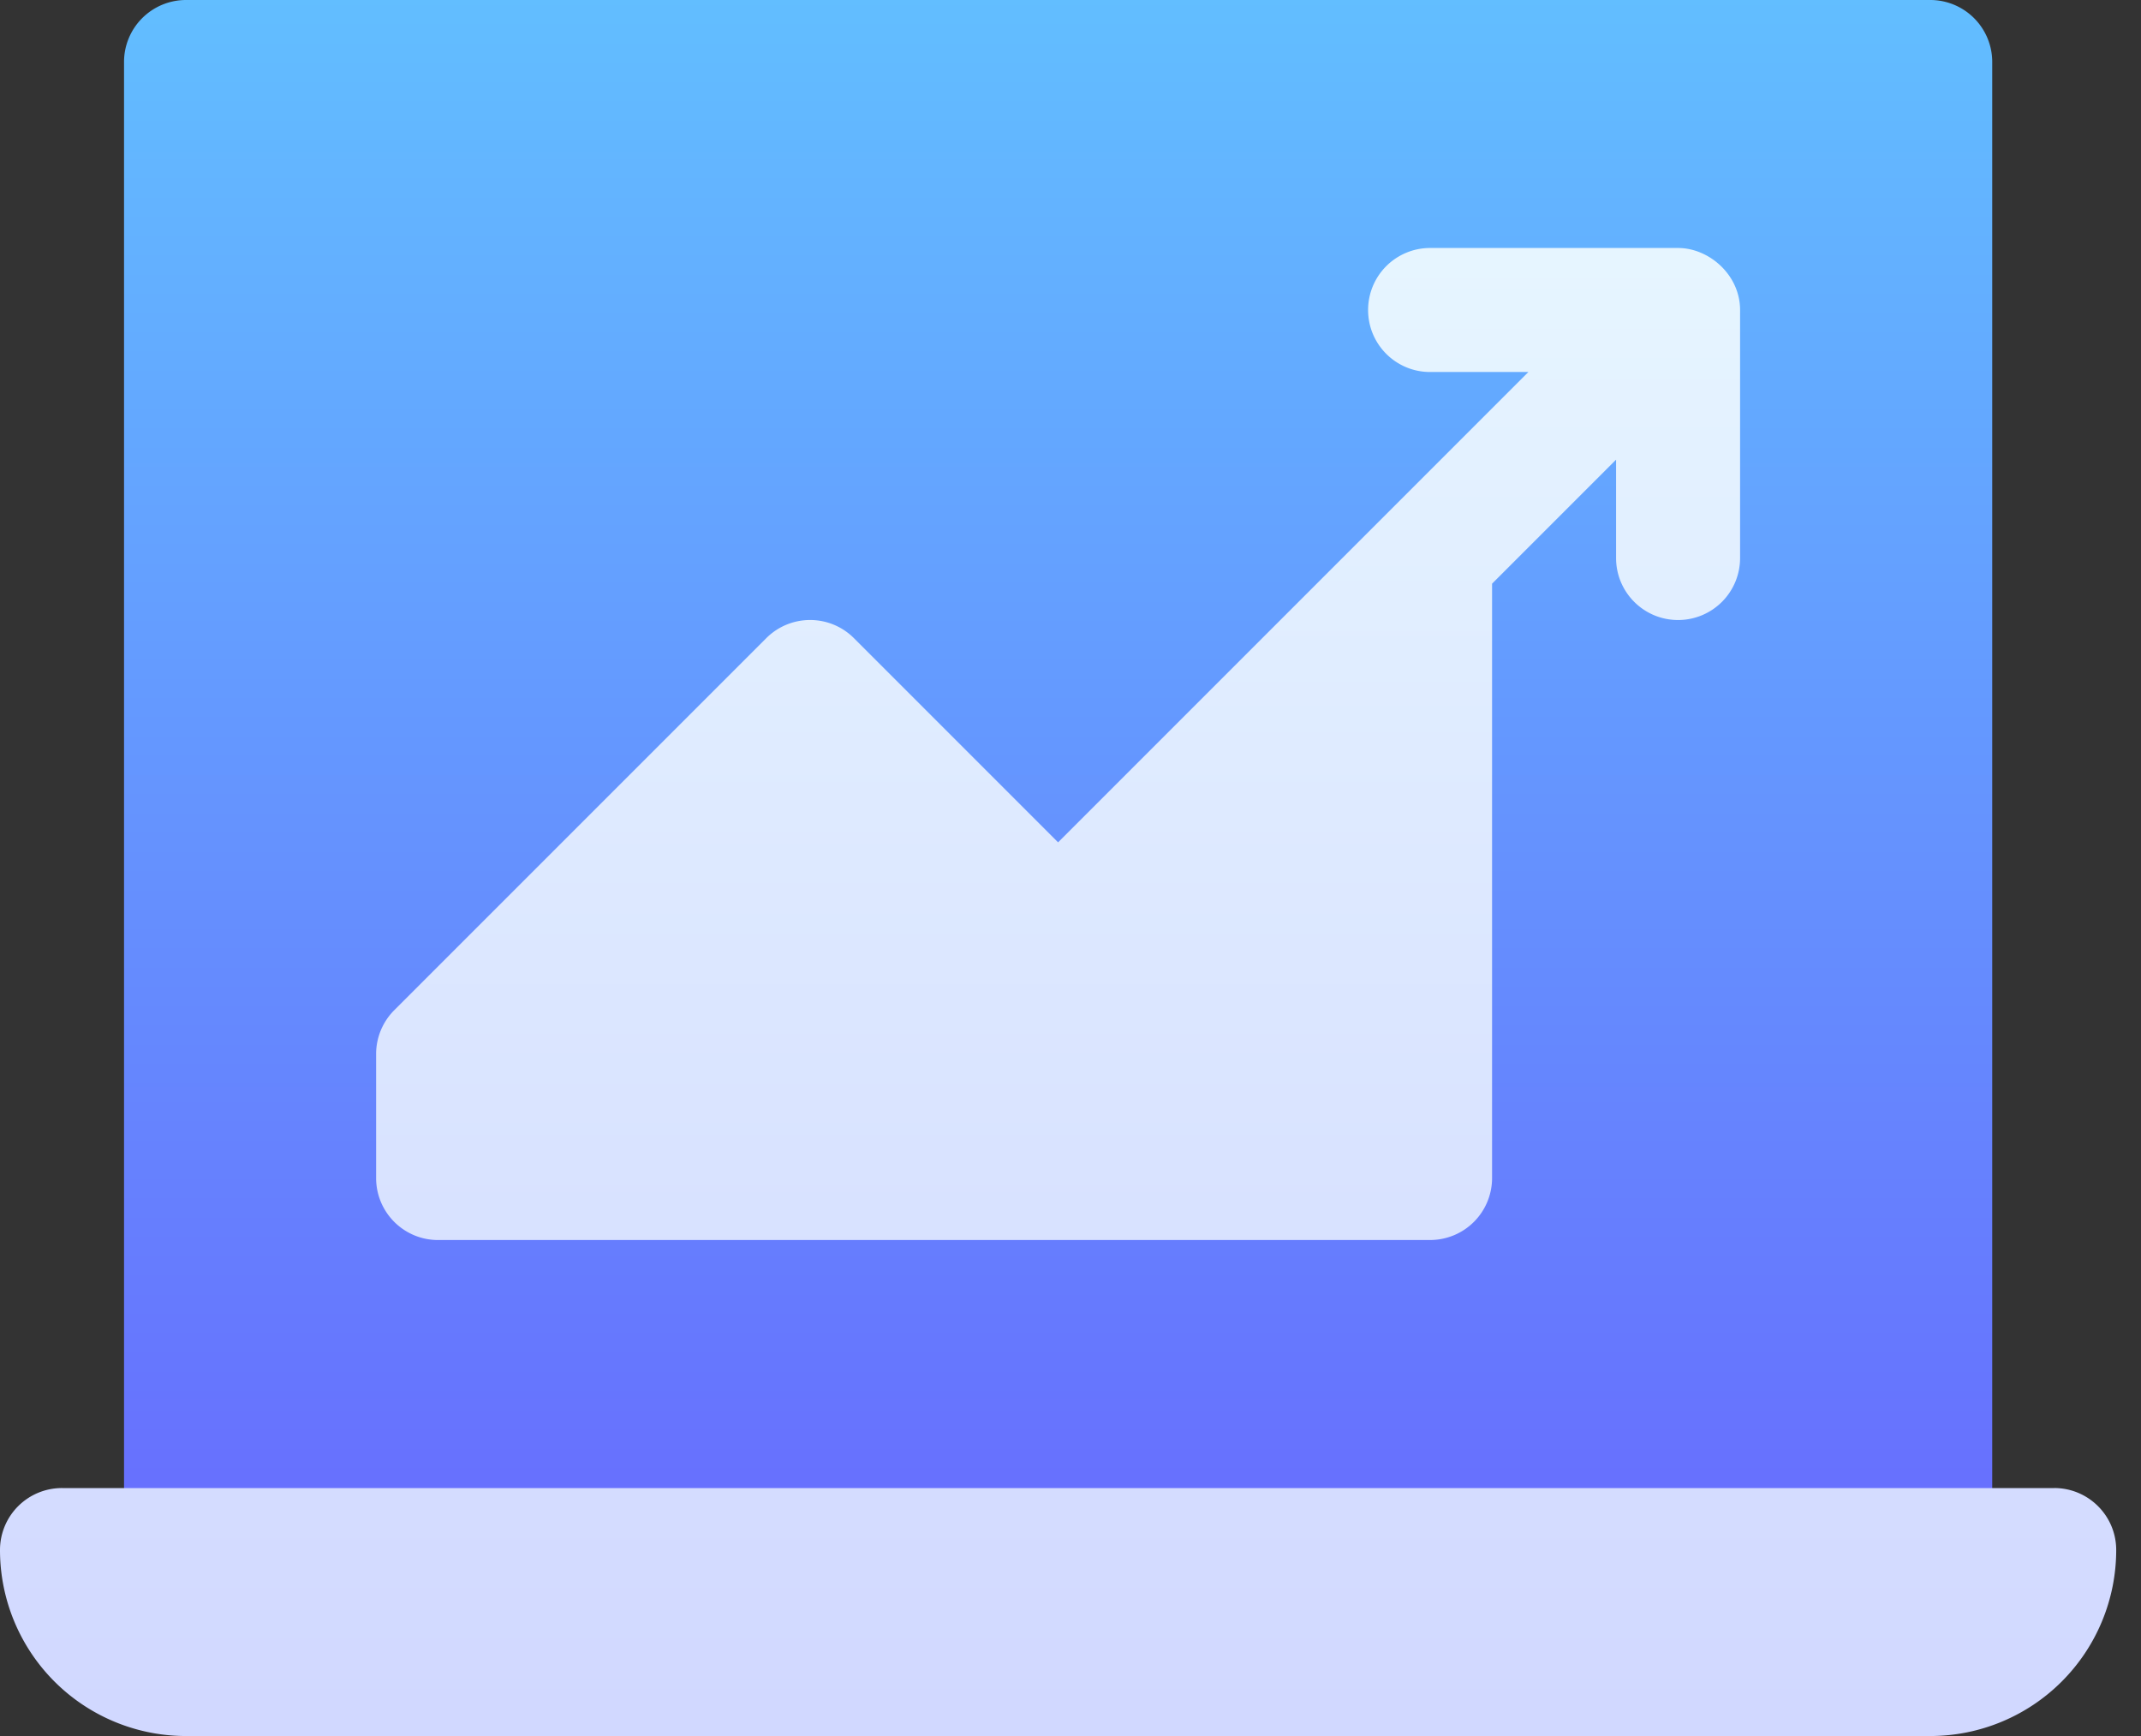
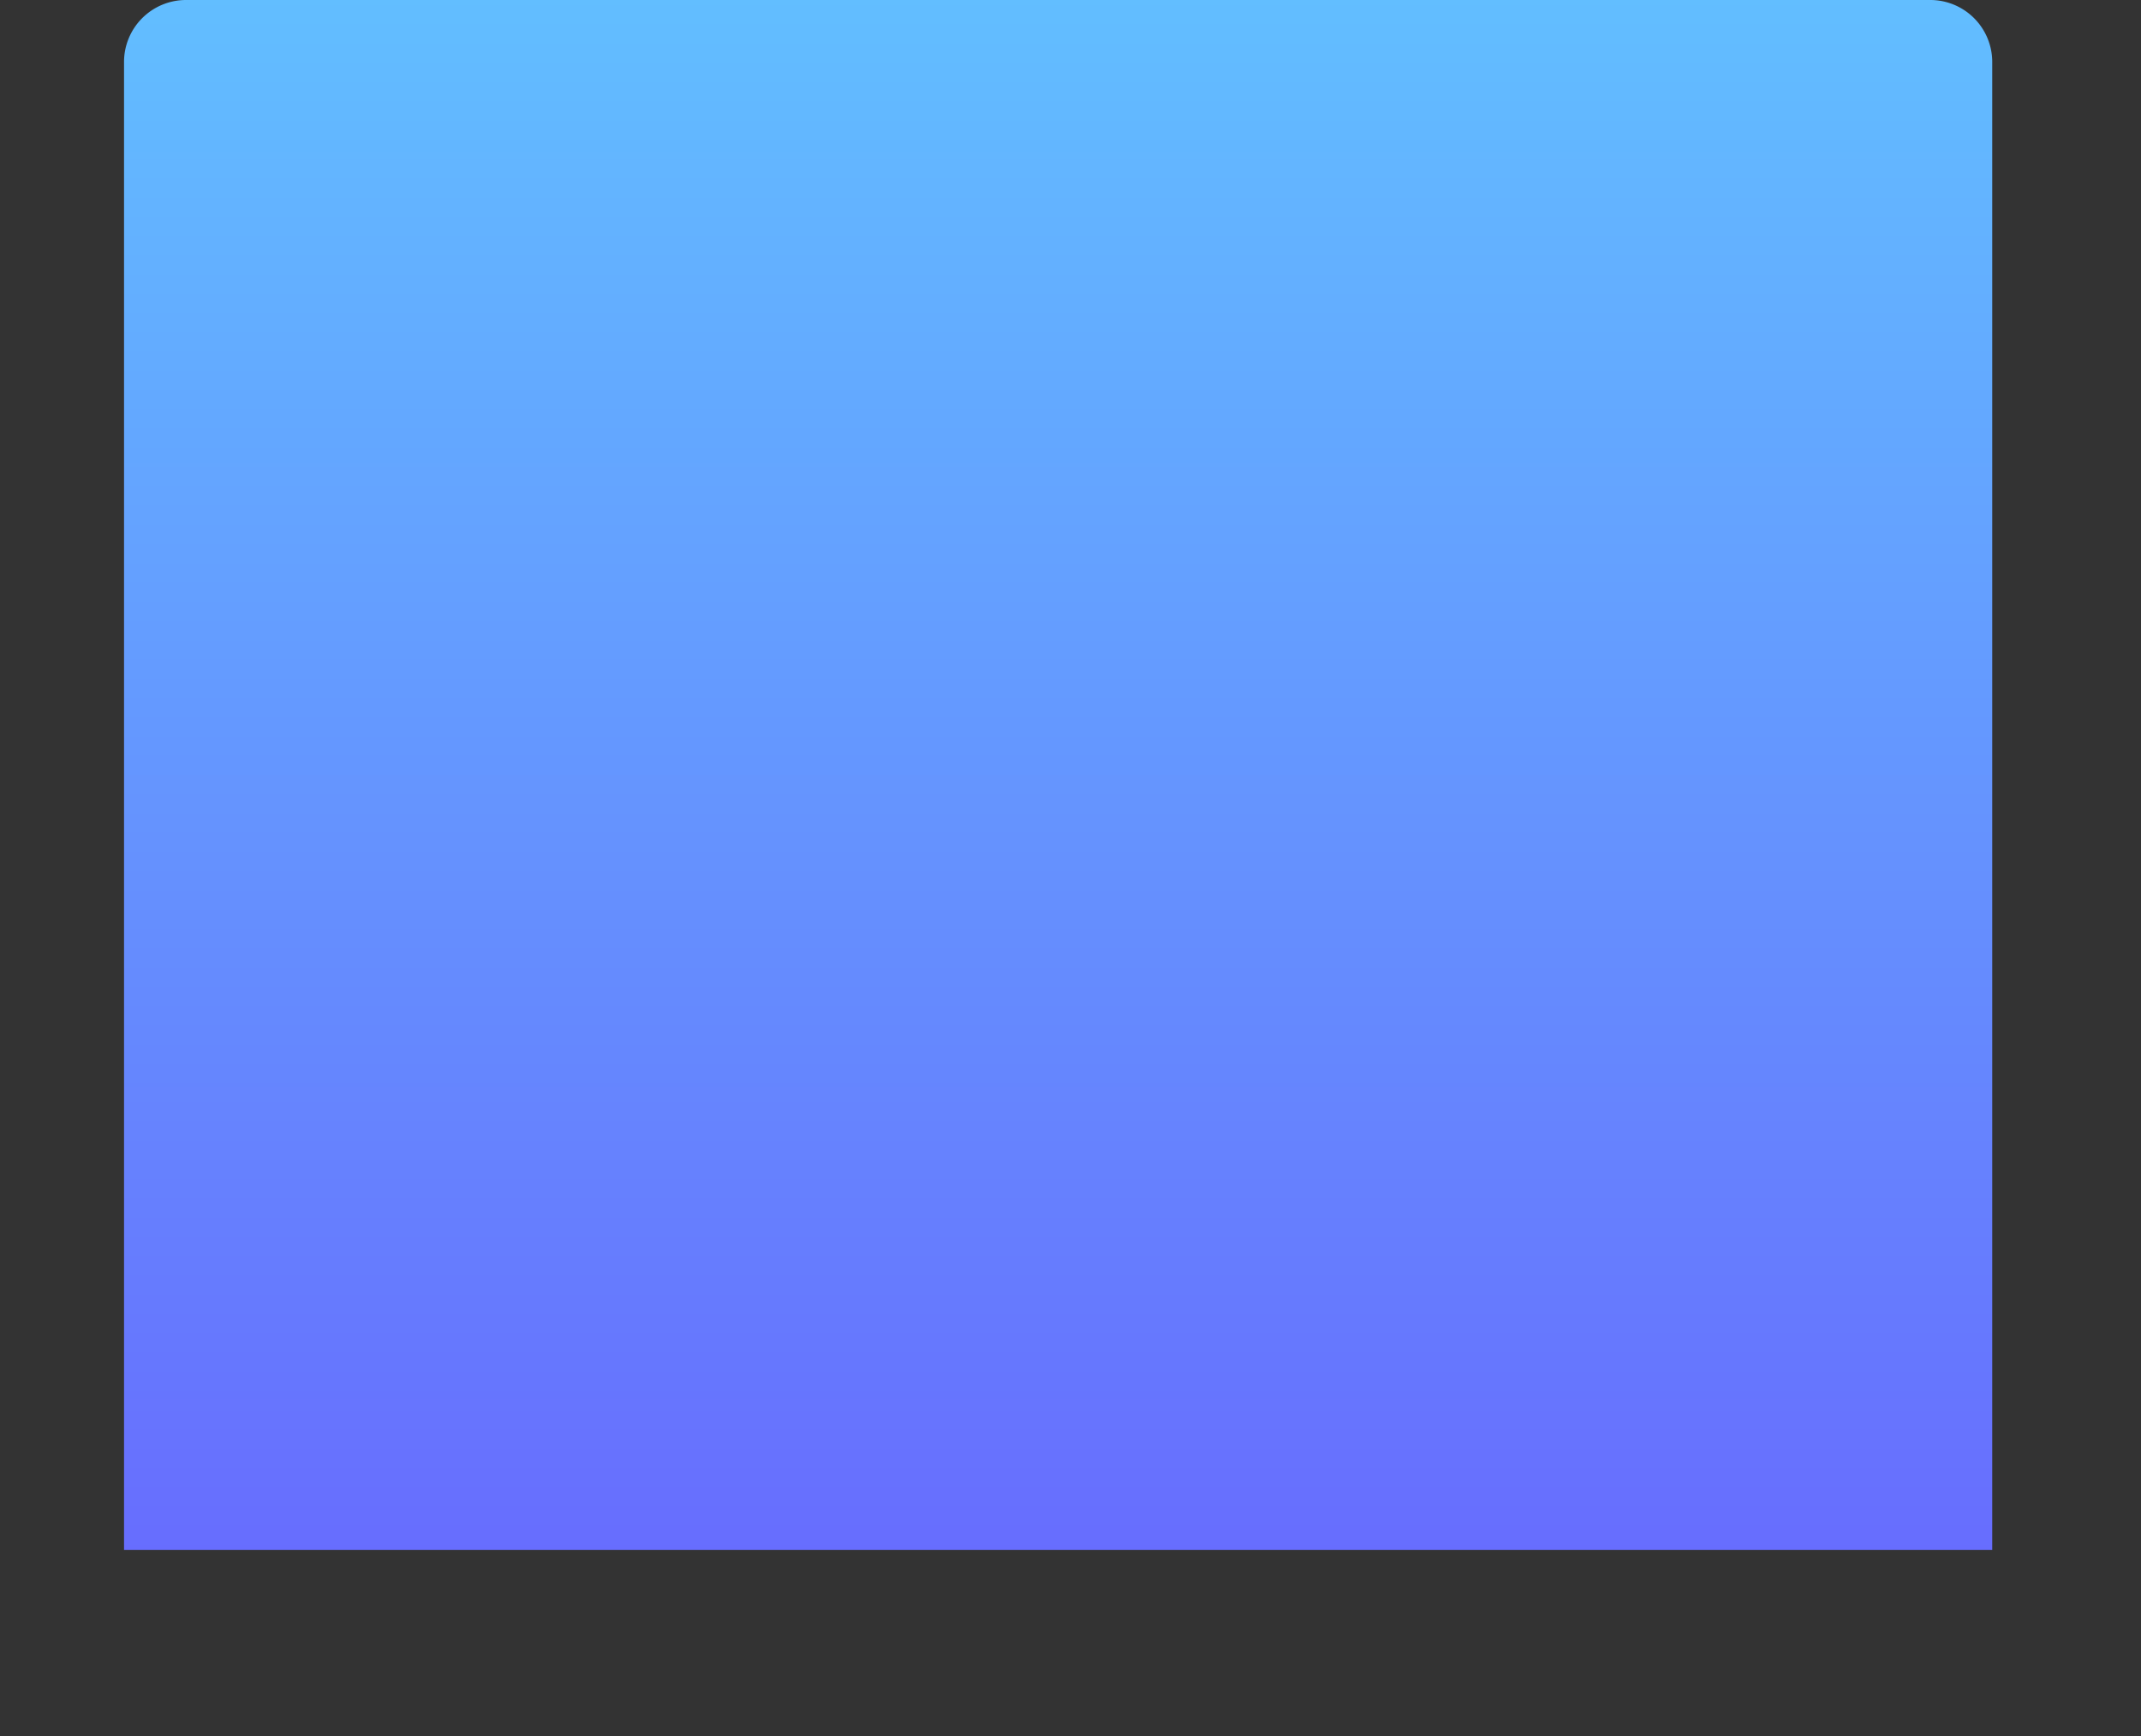
<svg xmlns="http://www.w3.org/2000/svg" width="74" height="60">
  <rect width="100%" height="100%" fill="#333333" stroke="none" />
  <defs>
    <linearGradient x1="50%" y1="0%" x2="50%" y2="100%" id="a">
      <stop stop-color="#62BEFF" offset="0%" />
      <stop stop-color="#676DFE" offset="100%" />
    </linearGradient>
    <linearGradient x1="50%" y1="0%" x2="50%" y2="98.885%" id="b">
      <stop stop-color="#E6F5FF" offset="0%" />
      <stop stop-color="#D1D8FF" offset="100%" />
    </linearGradient>
  </defs>
  <g fill="none">
    <path d="M66.714 0H6.43a2.142 2.142 0 00-2.143 2.143V53.57h64.571V2.143A2.142 2.142 0 0066.714 0z" fill="url(#a)" />
-     <path d="M15.143 42.857h34.286a2.142 2.142 0 002.142-2.143V20.173l4.286-4.286v3.399c0 1.184.959 2.143 2.143 2.143a2.142 2.142 0 002.143-2.143v-8.572c0-1.219-1.078-2.143-2.143-2.143h-8.571a2.142 2.142 0 00-2.143 2.143c0 1.185.958 2.143 2.143 2.143l3.398-.001-16.256 16.257-7.056-7.057a2.142 2.142 0 00-3.03 0L13.628 34.913A2.142 2.142 0 0013 36.43v4.285c0 1.185.958 2.143 2.143 2.143zM71 51.43H2.143A2.14 2.14 0 000 53.57 6.429 6.429 0 006.429 60h60.285a6.429 6.429 0 006.429-6.429c0-1.183-.96-2.142-2.143-2.142z" fill="url(#b)" />
  </g>
</svg>